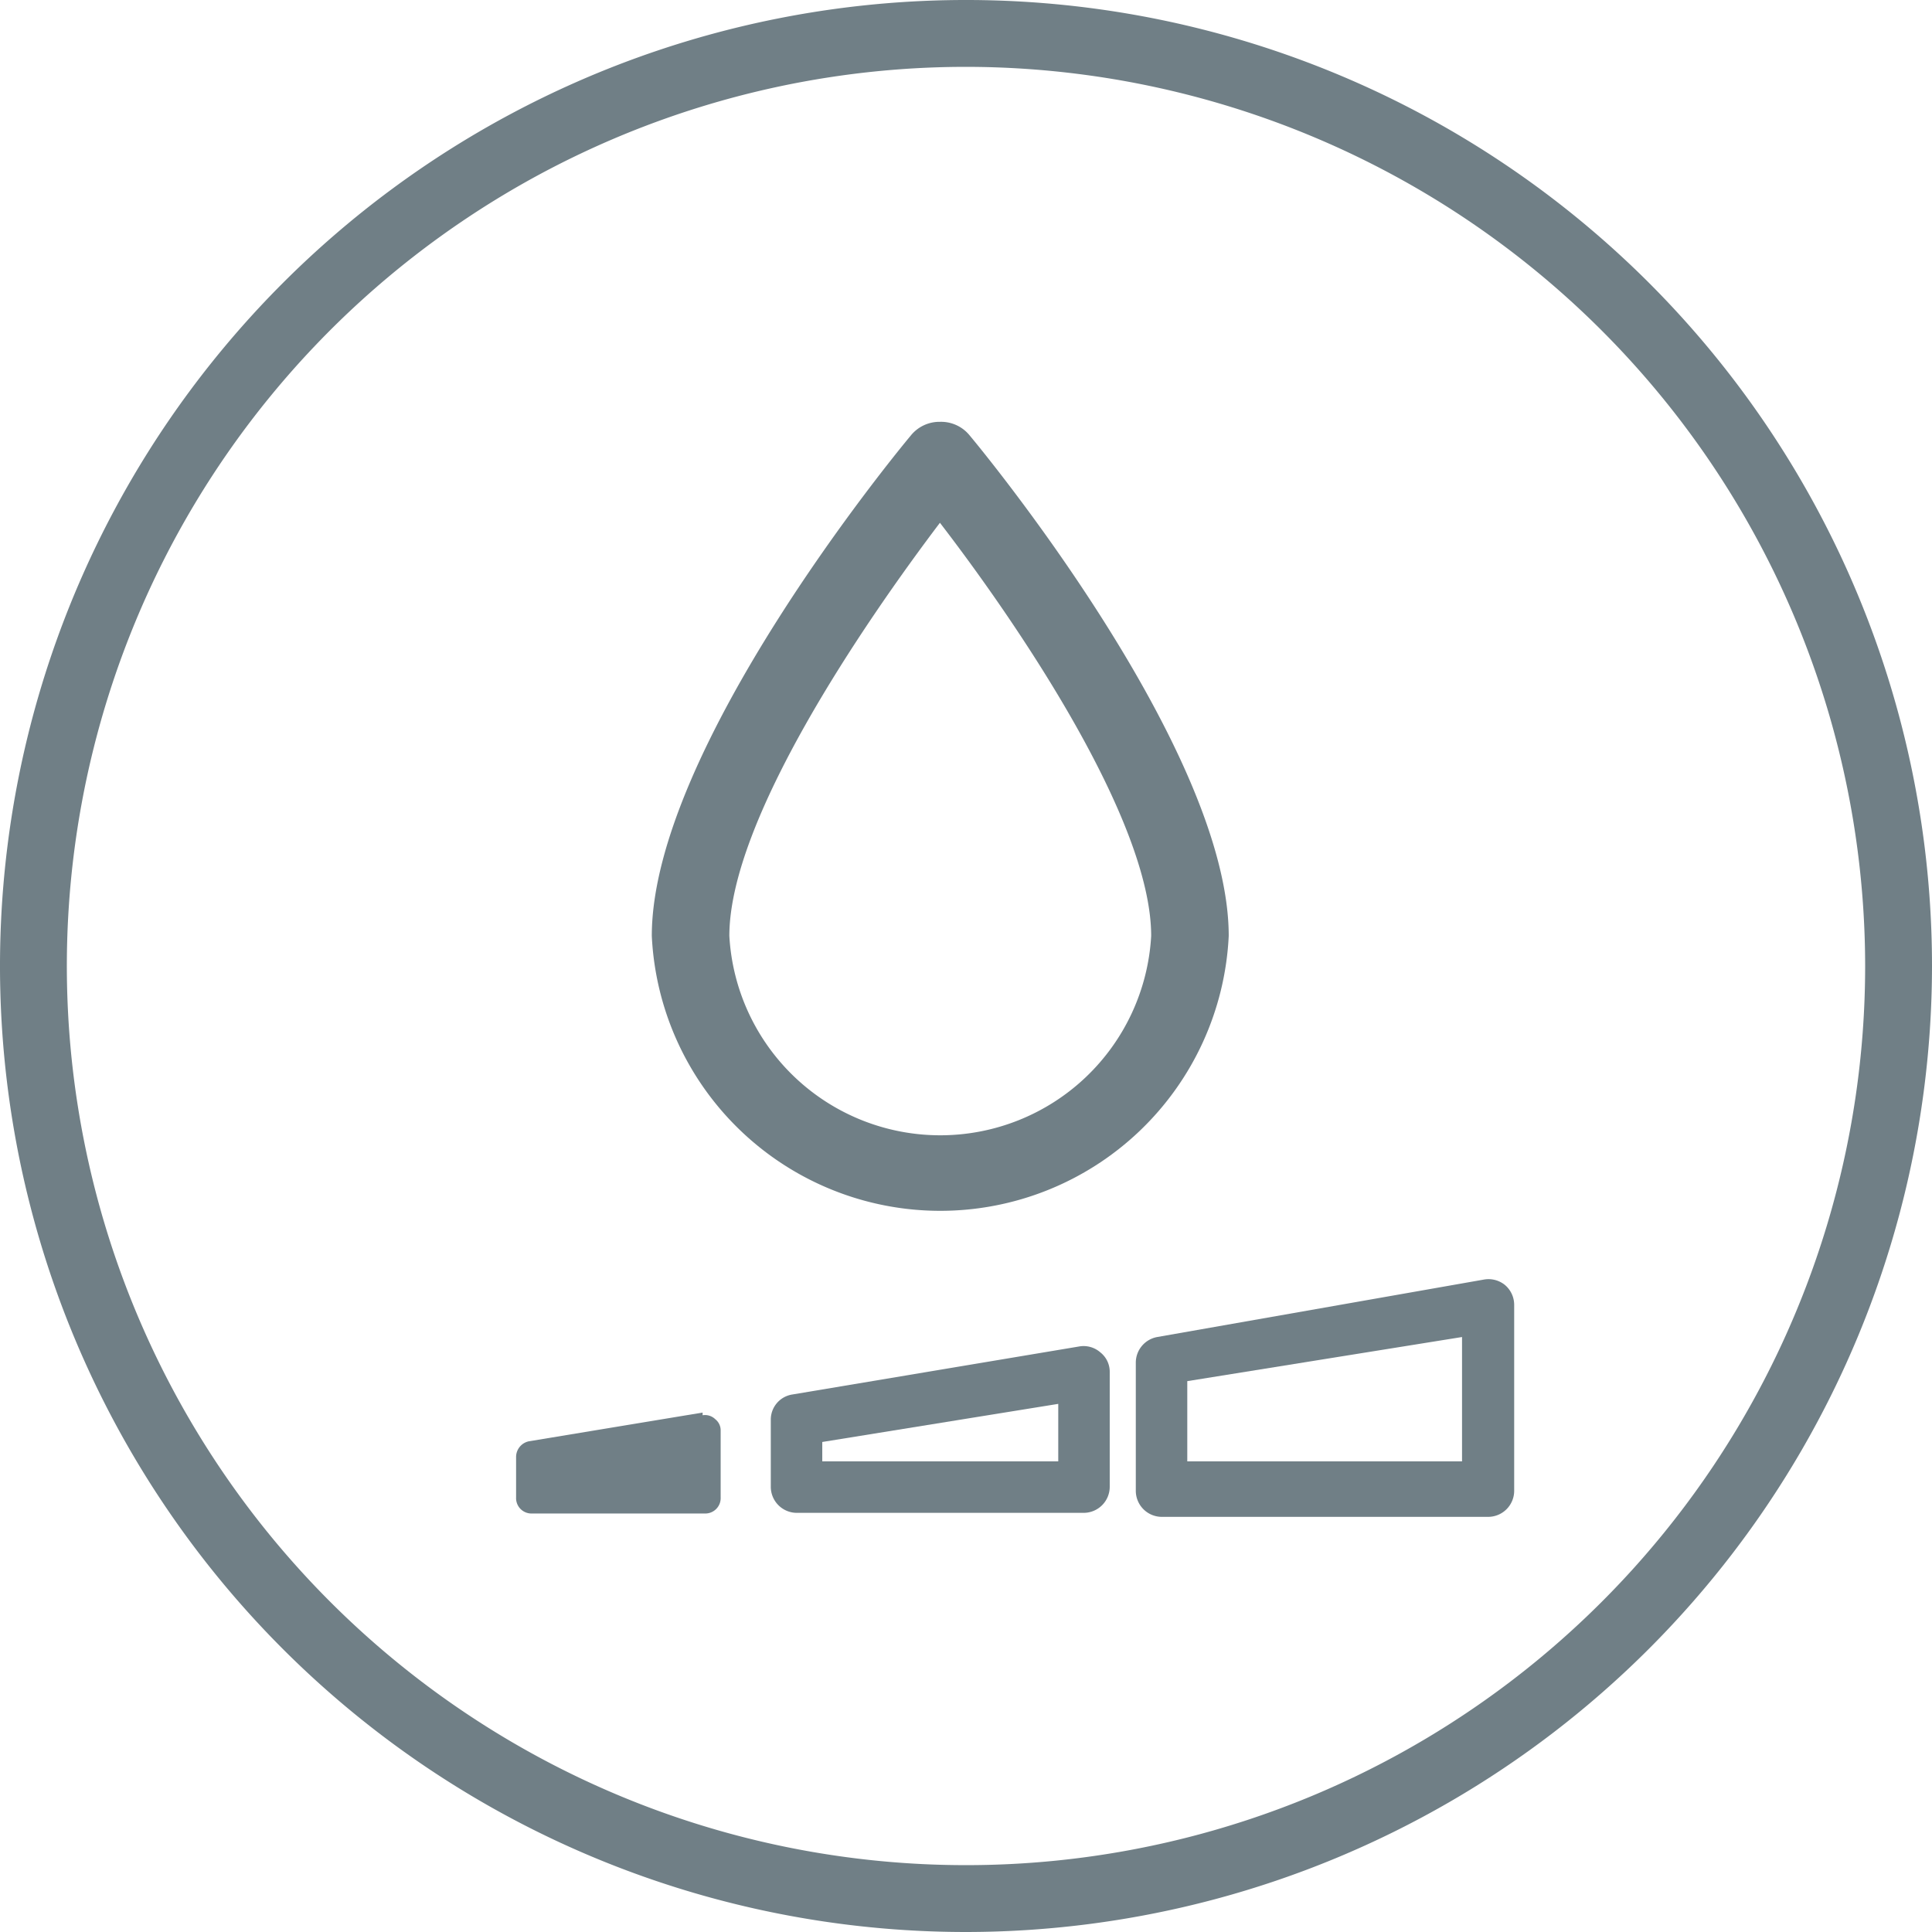
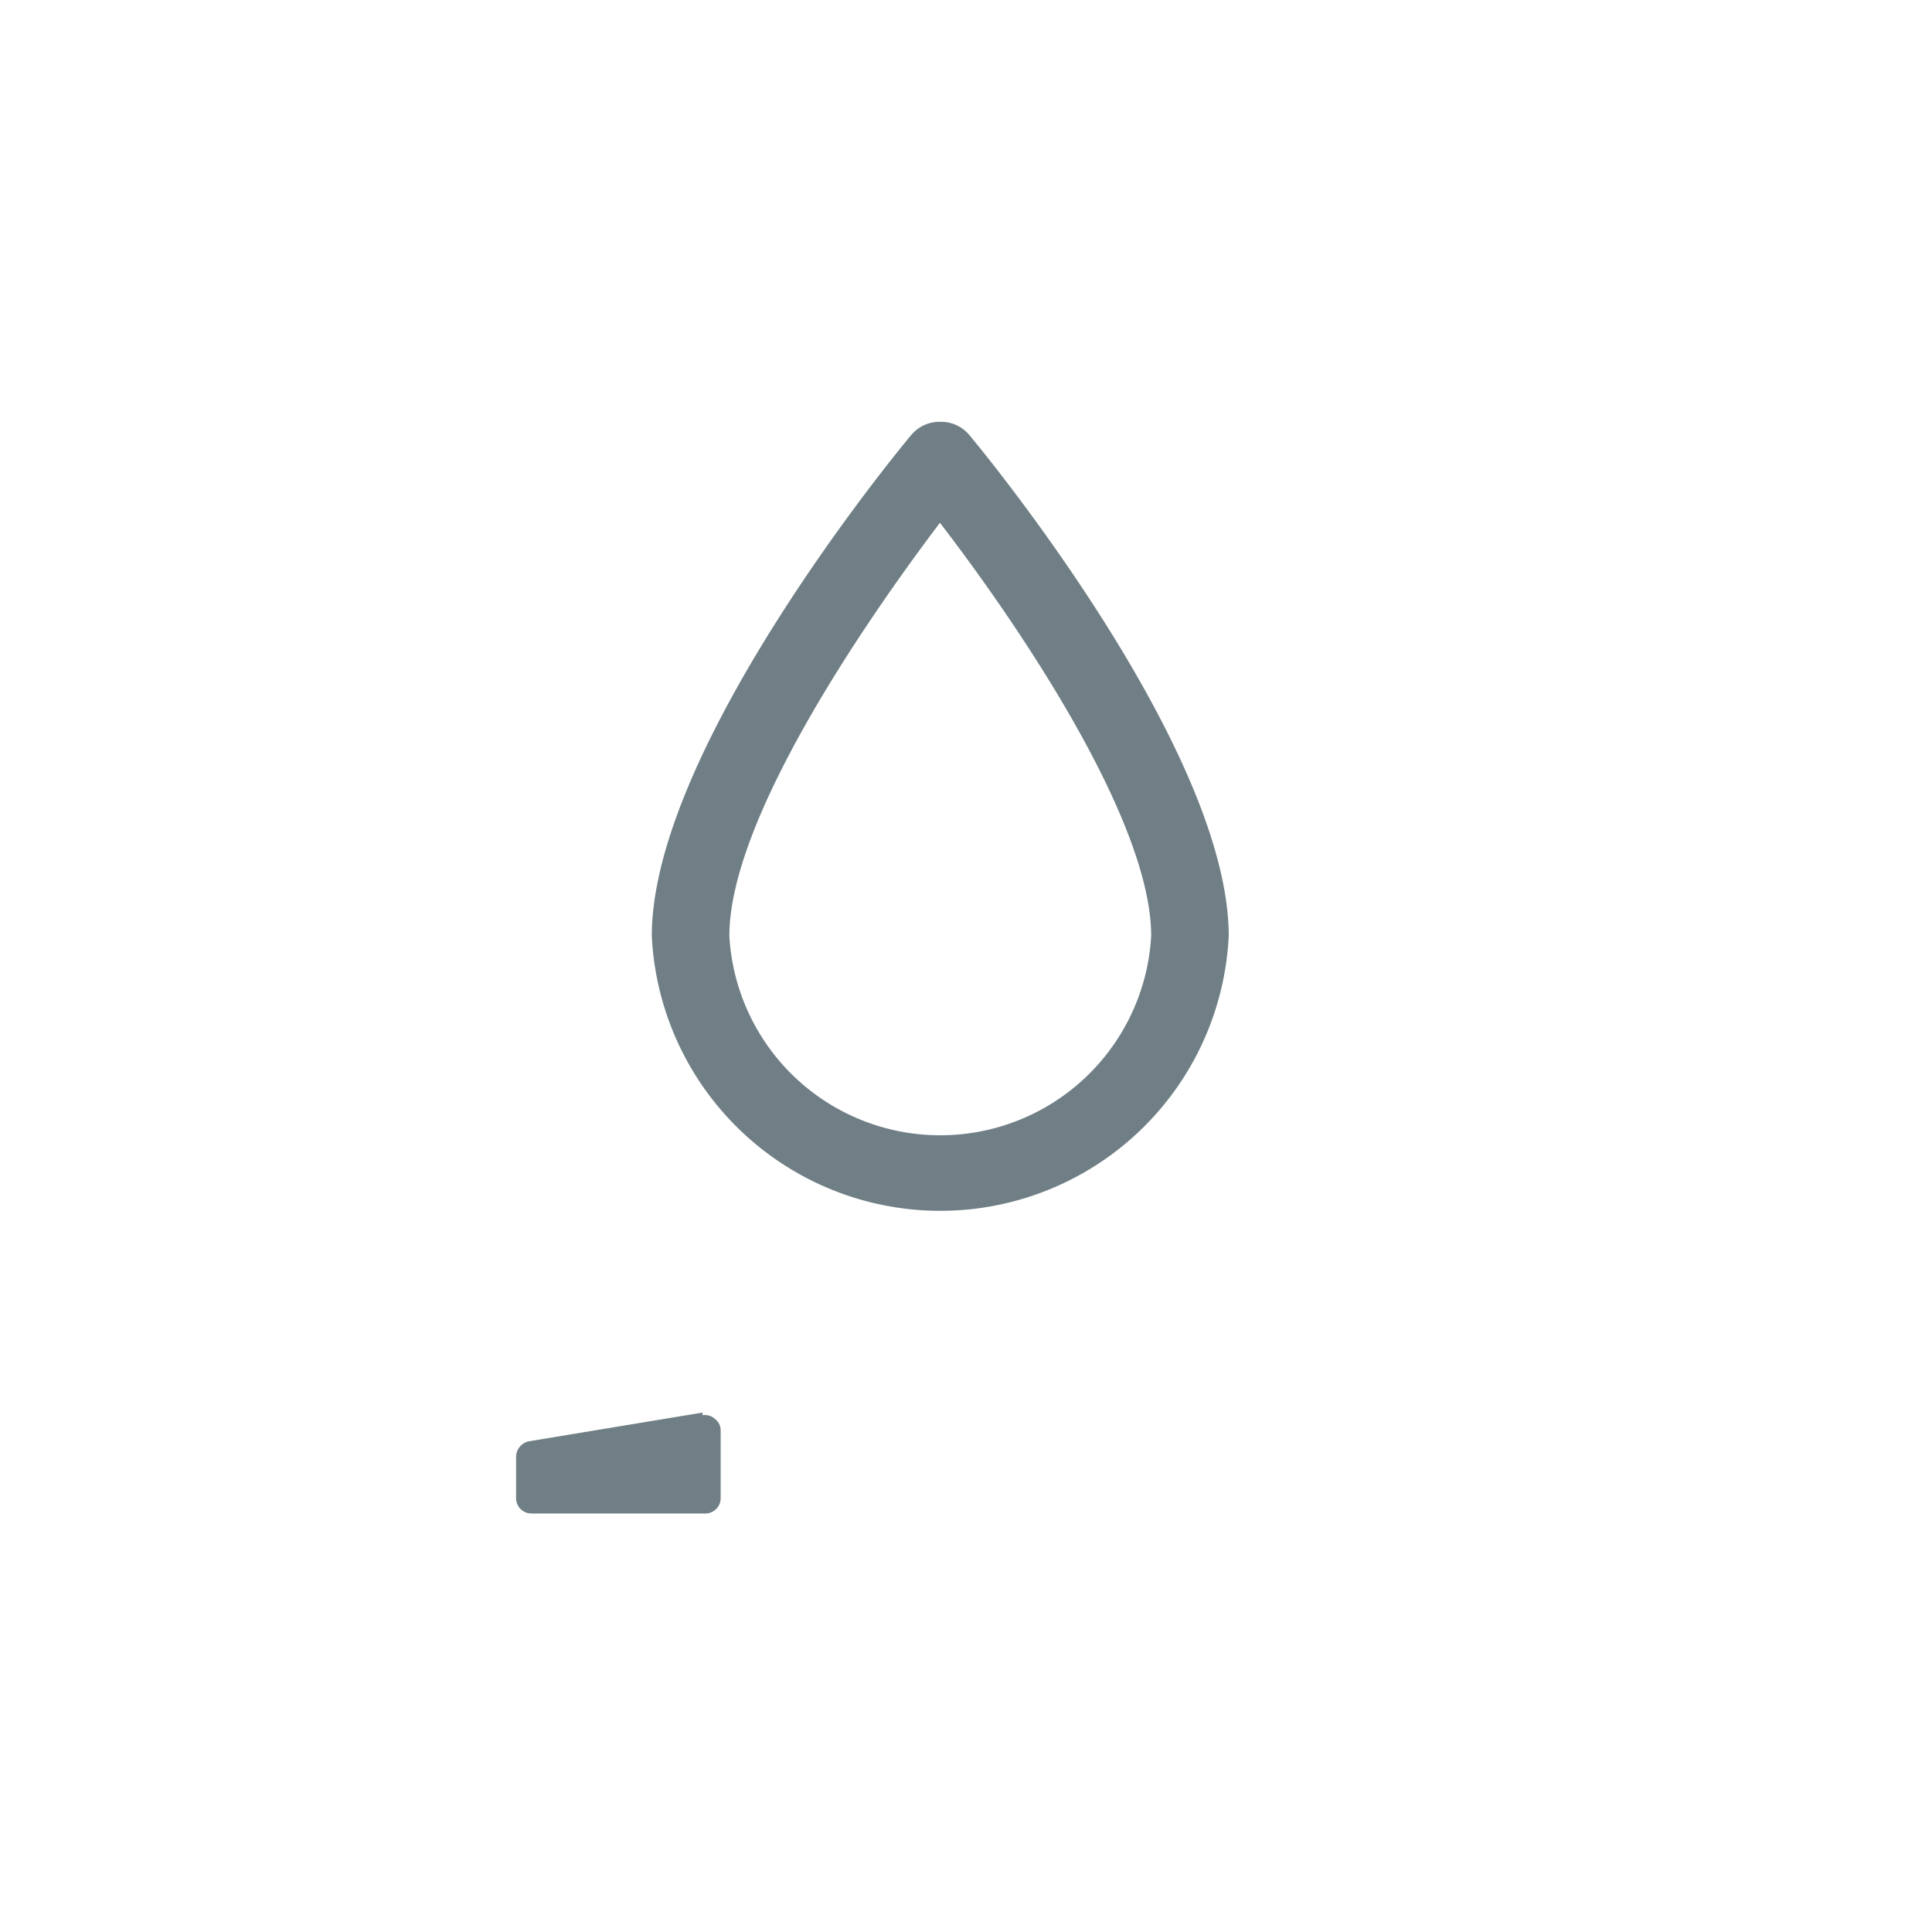
<svg xmlns="http://www.w3.org/2000/svg" viewBox="0 0 28.9 28.9">
  <defs>
    <style>.cls-1{fill:#707f86;}</style>
  </defs>
  <title>bidDatový zdroj 8@10040x</title>
  <g id="Vrstva_2" data-name="Vrstva 2">
    <g id="图层_3" data-name="图层 3">
      <path class="cls-1" d="M18.38,14c0-2.8-3.71-7.29-3.87-7.48a.55.55,0,0,0-.45-.21.55.55,0,0,0-.44.21c-.16.19-3.87,4.68-3.87,7.48a4.32,4.32,0,0,0,8.63,0m-7.47,0c0-1.73,2-4.66,3.15-6.18,1.17,1.52,3.16,4.45,3.16,6.18a3.16,3.16,0,0,1-6.31,0" />
-       <path class="cls-1" d="M22.51,19.22a.39.39,0,0,0-.31-.08L17.31,20a.39.39,0,0,0-.32.38v1.92a.39.39,0,0,0,.39.39h4.88a.39.39,0,0,0,.39-.39V19.52a.39.39,0,0,0-.14-.3m-.64,2.64H17.76v-1.2L21.87,20Z" />
-       <path class="cls-1" d="M16.15,20.14l-4.3.72a.38.38,0,0,0-.32.38v1a.39.39,0,0,0,.38.39h4.3a.39.39,0,0,0,.39-.39V20.53a.37.37,0,0,0-.14-.3.38.38,0,0,0-.31-.09m-.32,1.72H12.3v-.29L15.83,21Z" />
      <path class="cls-1" d="M10.51,21.13l-2.6.43a.24.24,0,0,0-.19.23v.61a.23.23,0,0,0,.23.24h2.6a.23.23,0,0,0,.23-.24v-1a.21.21,0,0,0-.08-.17.22.22,0,0,0-.19-.06" />
-       <polygon class="cls-1" points="10.31 22.17 8.18 22.17 8.18 22 10.31 21.64 10.31 22.17" />
-       <path class="cls-1" d="M14.45,28.9A14.45,14.45,0,1,1,28.9,14.45,14.46,14.46,0,0,1,14.45,28.9Zm0-27.9A13.45,13.45,0,1,0,27.9,14.45,13.46,13.46,0,0,0,14.45,1Z" />
    </g>
  </g>
</svg>